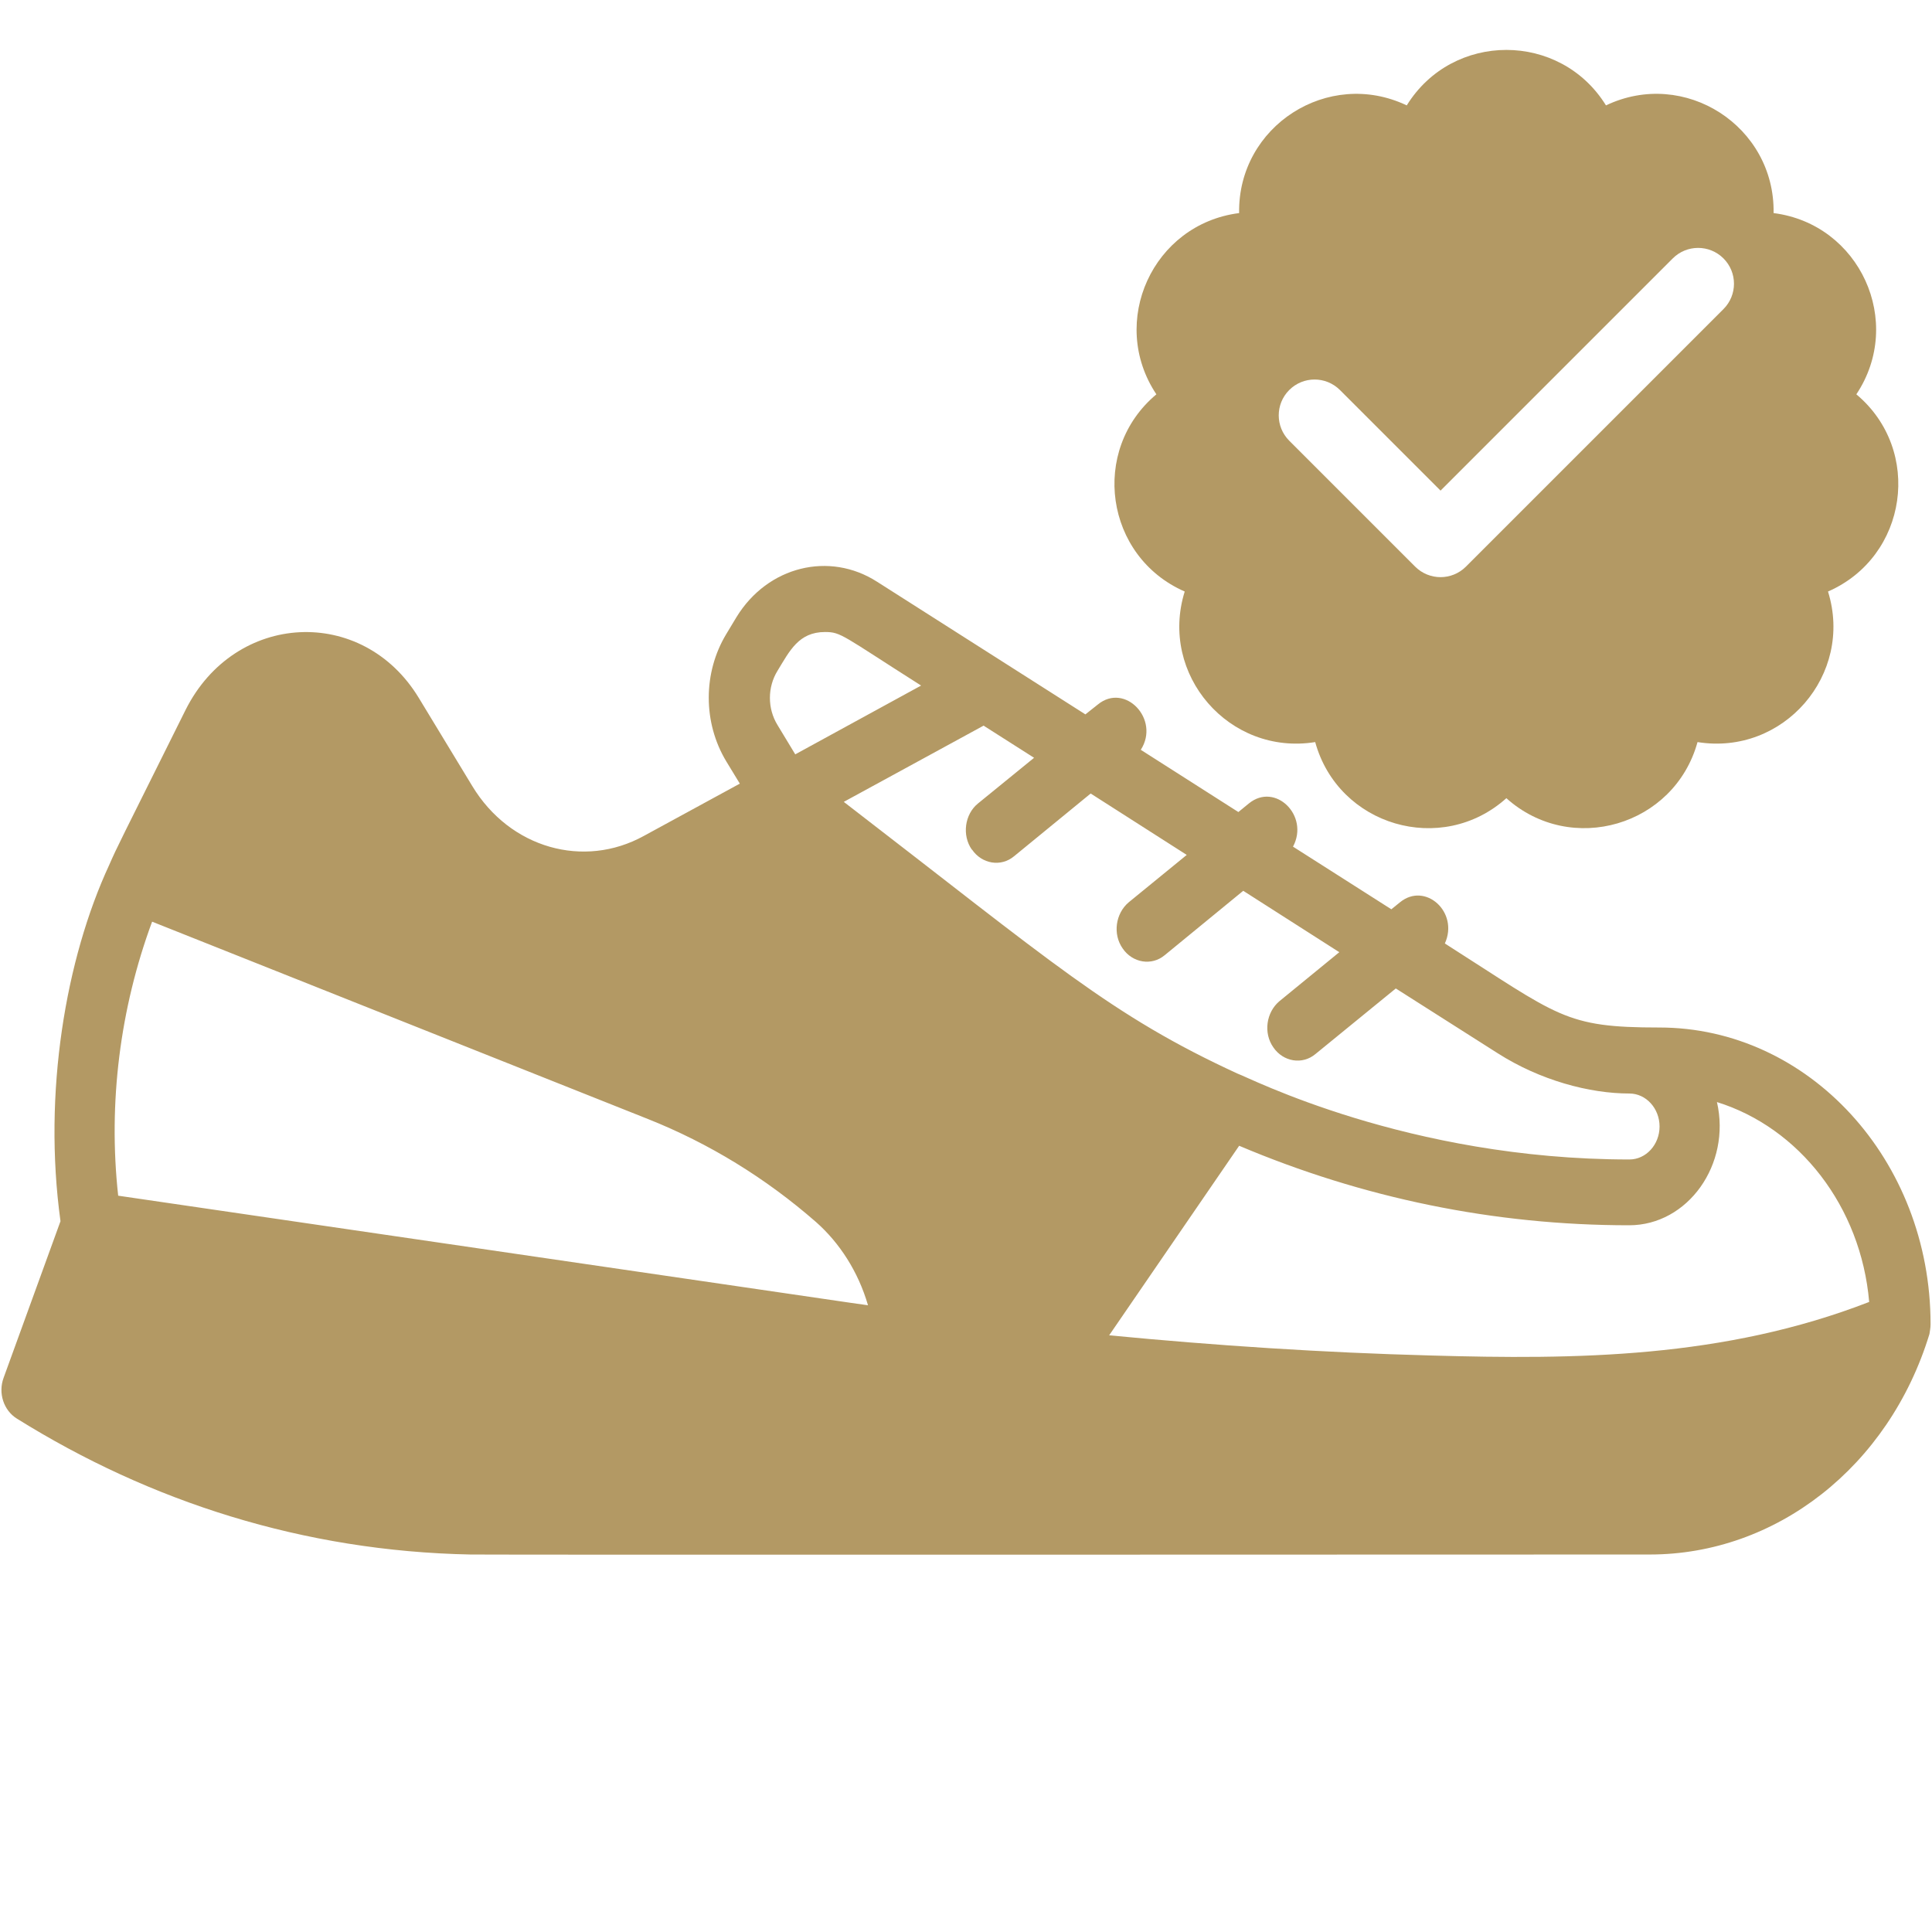
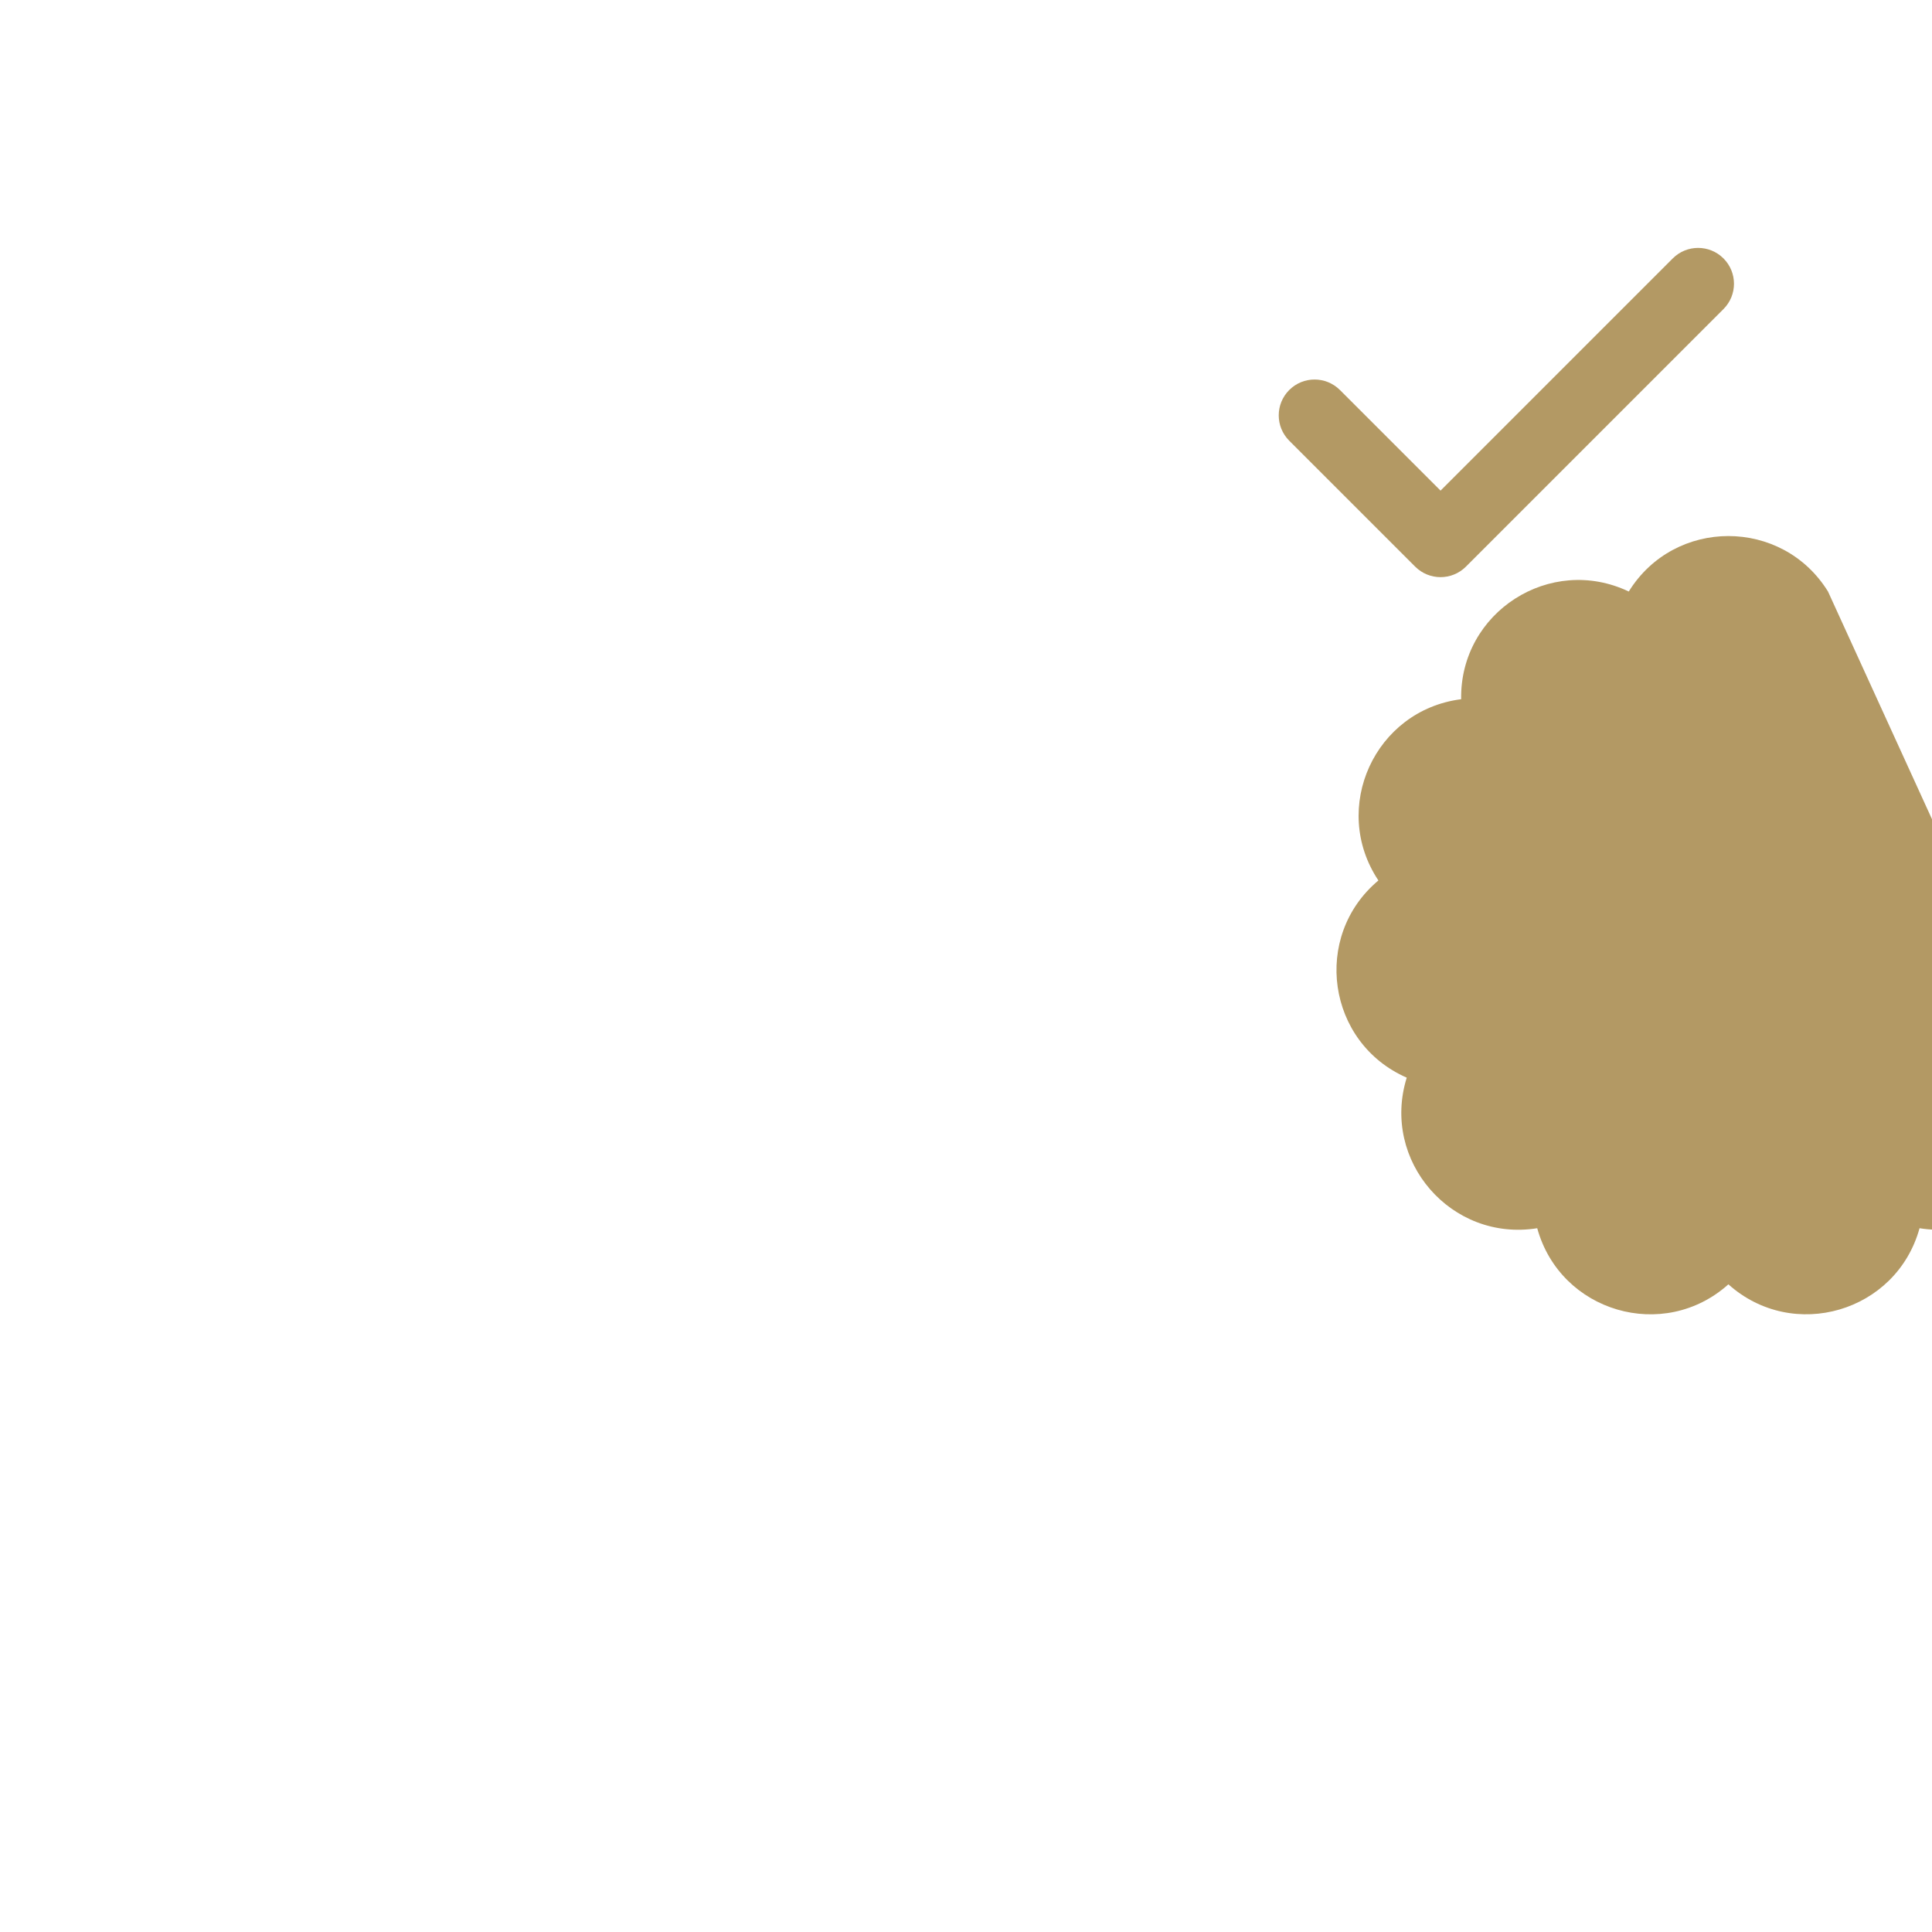
<svg xmlns="http://www.w3.org/2000/svg" viewBox="0 0 512 512">
  <g fill="#b39964">
-     <path d="m511.62 350.92c0-43.57-32.35-78.62-71.9-78.62-25.16 0-26.46-2.95-56.82-22.27 3.79-8.3-5.19-16.38-11.88-10.92l-2.3 1.86-26.06-16.6c4.39-8.19-4.69-17.14-11.68-11.46l-2.8 2.29-25.86-16.49c5.19-8.08-4.19-17.91-11.38-12.01l-3.3 2.62-55.22-35.16c-12.58-8.08-28.96-4.15-37.25 9.39l-2.7 4.48c-6.19 10.26-6.19 23.48 0 33.74l3.59 5.9-25.46 13.87c-15.88 8.74-35.45 3.28-45.43-13.21l-14.18-23.37c-14.88-24.57-48.73-22.93-61.81 3.17-17.97 36.14-17.87 35.7-20.27 41.16-11.48 24.79-17.57 60.27-12.88 94.34l-15.07 41.49c-1.5 4.04 0 8.63 3.49 10.81 35.35 22.06 75.99 35.16 120.23 36.03 3.2.11 310.35 0 312.55 0 33.35 0 63.31-23.15 74.09-58.42.1-.66.3-1.64.3-2.62zm-471.32-106.67 131.41 52.3c16.18 6.44 31.16 15.61 44.54 27.3 6.19 5.46 11.18 13.1 13.78 22.06-.4 0-8.89-1.31-198.71-29.04-2.7-24.57.5-49.68 8.99-72.61zm455.05 100.78c-38.54 14.96-77.69 15.29-116.13 14.19-28.66-.76-56.92-2.62-85.28-5.35l34.45-50.23c32.75 13.87 67.6 21.07 103.35 21.07 15.58 0 27.06-16.16 23.27-32.65 21.77 6.77 38.15 27.62 40.34 52.96zm-237.76-119.89c2.6 3.82 7.69 4.7 11.18 1.75l20.27-16.6 25.46 16.27-15.38 12.56c-3.49 2.95-4.29 8.41-1.6 12.23 2.6 3.82 7.69 4.7 11.18 1.75l20.77-17.03 25.46 16.27-15.88 12.99c-3.49 2.95-4.29 8.41-1.6 12.23 2.6 3.82 7.69 4.7 11.18 1.75l21.27-17.36 26.96 17.14c11.28 7.21 24.36 10.7 34.95 10.7 4.39 0 7.99 3.93 7.99 8.74s-3.59 8.74-7.99 8.74c-58.82 0-101.05-21.84-103.75-22.71-33.75-15.5-49.13-29.48-104.45-72.06l37.05-20.2 13.38 8.52-14.88 12.12c-3.49 2.84-4.29 8.41-1.6 12.23zm-51.53-47.39c3.2-5.24 5.59-10.26 12.58-10.26 4.29 0 4.49.87 25.46 14.19l-33.35 18.23-4.69-7.75c-2.7-4.37-2.7-10.05 0-14.41z" />
-     <path d="m484.44 156.76c21.13-9.23 25.19-37.45 7.51-52.26 12.78-19.19.94-45.12-21.93-48.03.38-23.05-23.61-38.47-44.42-28.54s0 0 0 0c-12.14-19.6-40.66-19.6-52.8 0s0 0 0 0c-20.81-9.92-44.8 5.49-44.42 28.54-22.87 2.9-34.72 28.84-21.93 48.03-17.67 14.81-13.61 43.03 7.51 52.26-6.86 22.01 11.81 43.56 34.58 39.9 6.13 22.23 33.49 30.26 50.66 14.87 17.17 15.38 44.53 7.35 50.66-14.87s0 0 0 0c22.76 3.66 41.44-17.89 34.58-39.9s0 0 0 0zm-27.7-74.85-68.26 68.26c-1.86 1.85-4.29 2.78-6.72 2.78s-4.86-.93-6.72-2.78l-33.38-33.38c-3.71-3.71-3.71-9.72 0-13.43s9.72-3.71 13.44 0l26.66 26.66 61.54-61.54c3.71-3.71 9.72-3.71 13.44 0 3.71 3.71 3.71 9.72 0 13.43z" />
+     <path d="m484.44 156.76s0 0 0 0c-12.14-19.6-40.66-19.6-52.8 0s0 0 0 0c-20.81-9.92-44.8 5.49-44.42 28.54-22.87 2.9-34.72 28.84-21.93 48.03-17.67 14.81-13.61 43.03 7.51 52.26-6.86 22.01 11.81 43.56 34.58 39.9 6.13 22.23 33.49 30.26 50.66 14.87 17.17 15.38 44.53 7.35 50.66-14.87s0 0 0 0c22.76 3.66 41.44-17.89 34.58-39.9s0 0 0 0zm-27.7-74.85-68.26 68.26c-1.86 1.85-4.29 2.78-6.72 2.78s-4.86-.93-6.72-2.78l-33.38-33.38c-3.71-3.71-3.71-9.72 0-13.43s9.72-3.71 13.44 0l26.66 26.66 61.54-61.54c3.71-3.71 9.72-3.71 13.44 0 3.71 3.71 3.71 9.72 0 13.43z" />
  </g>
</svg>